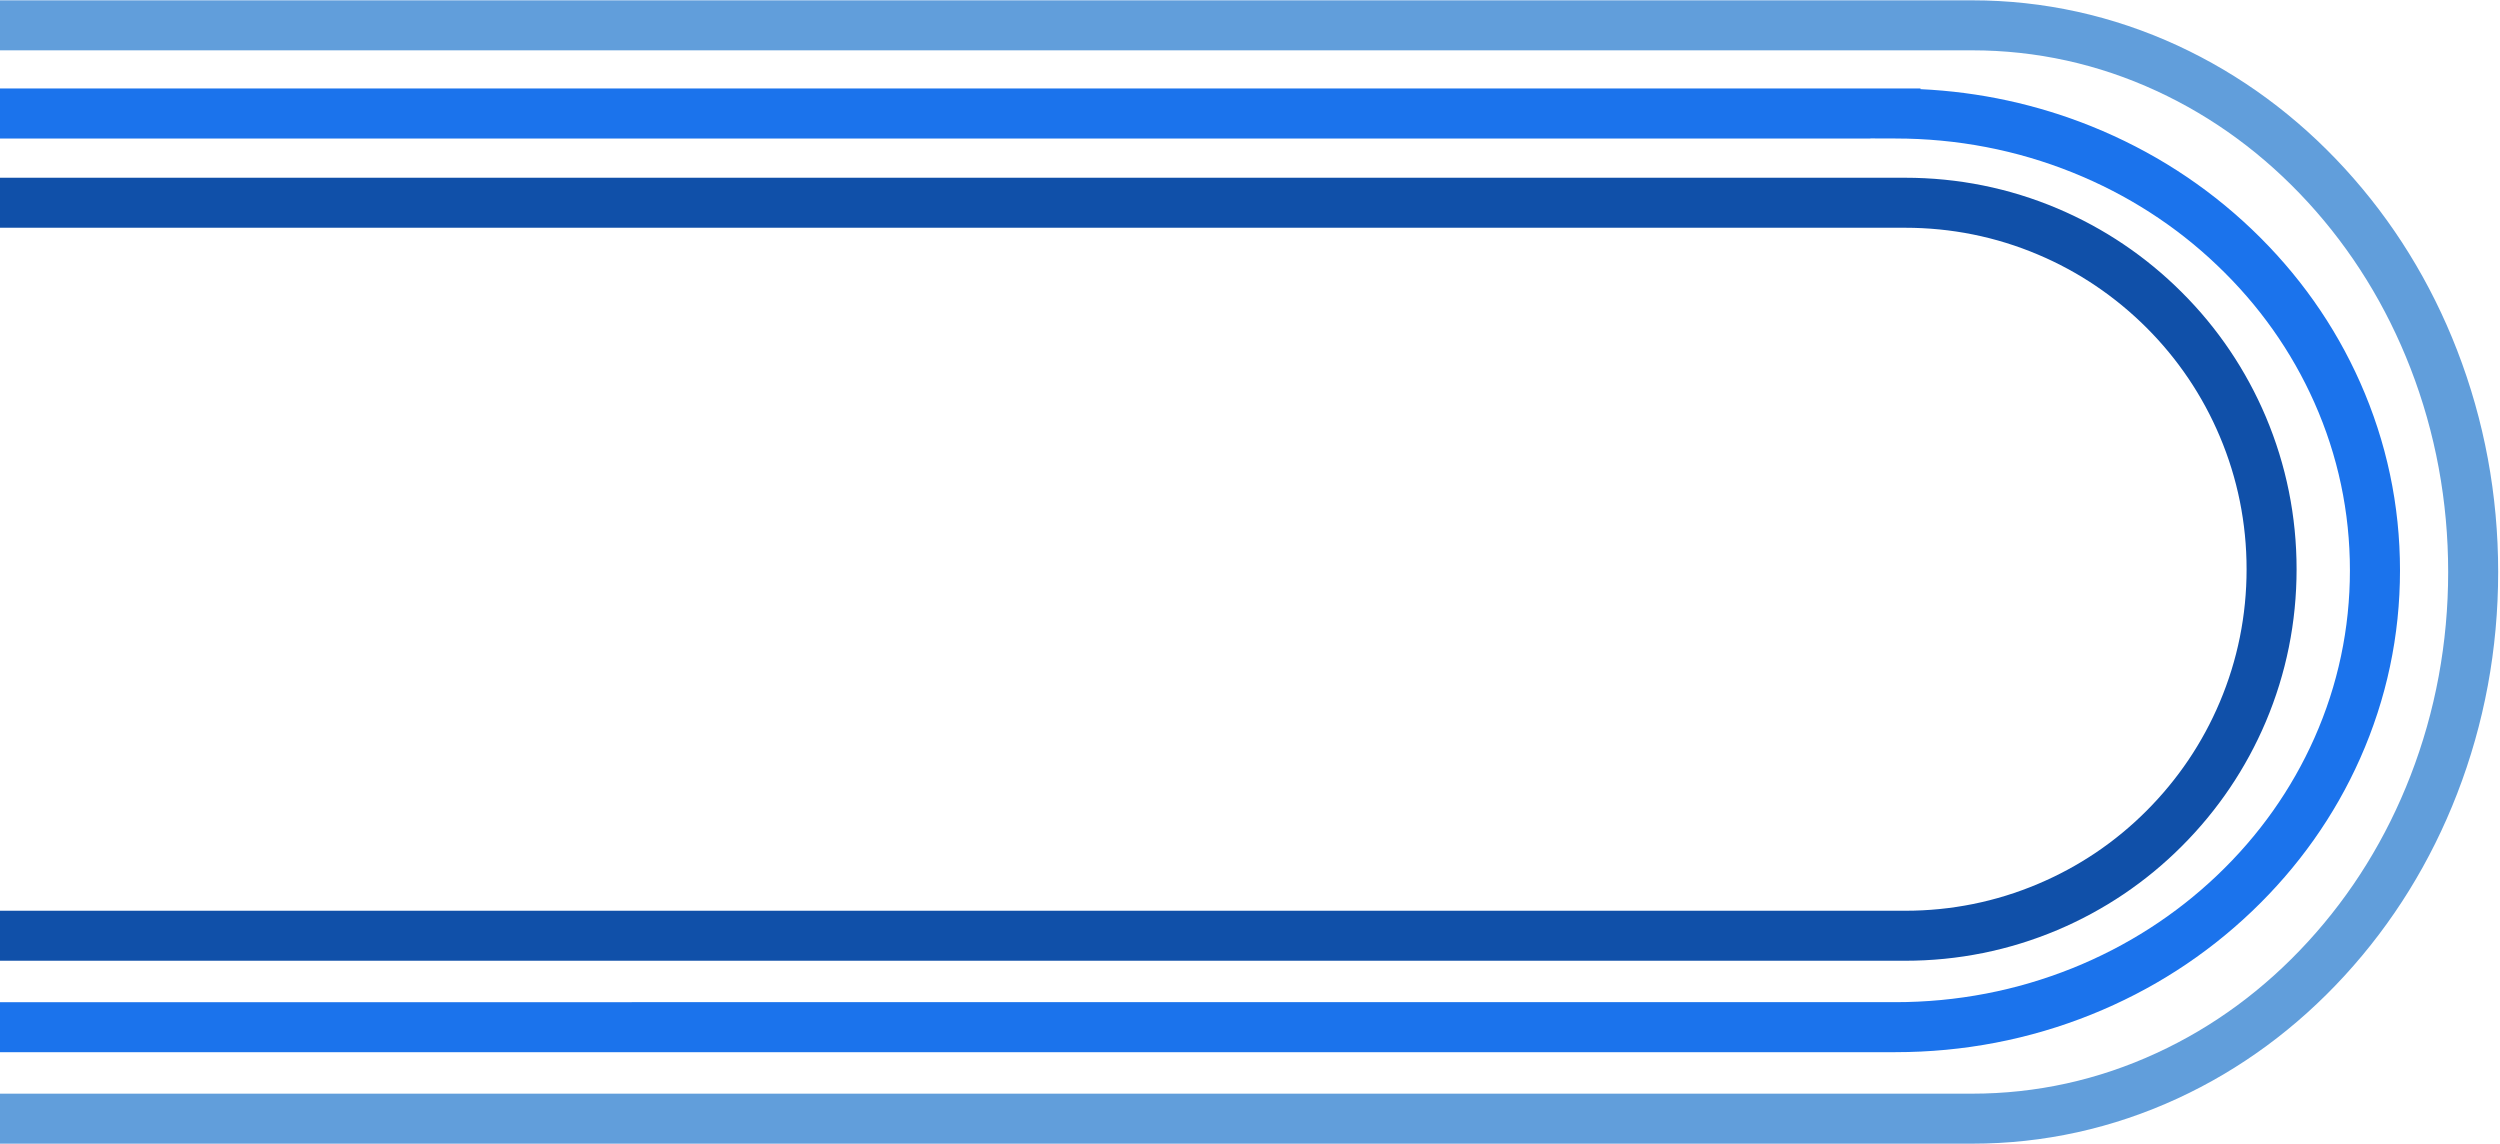
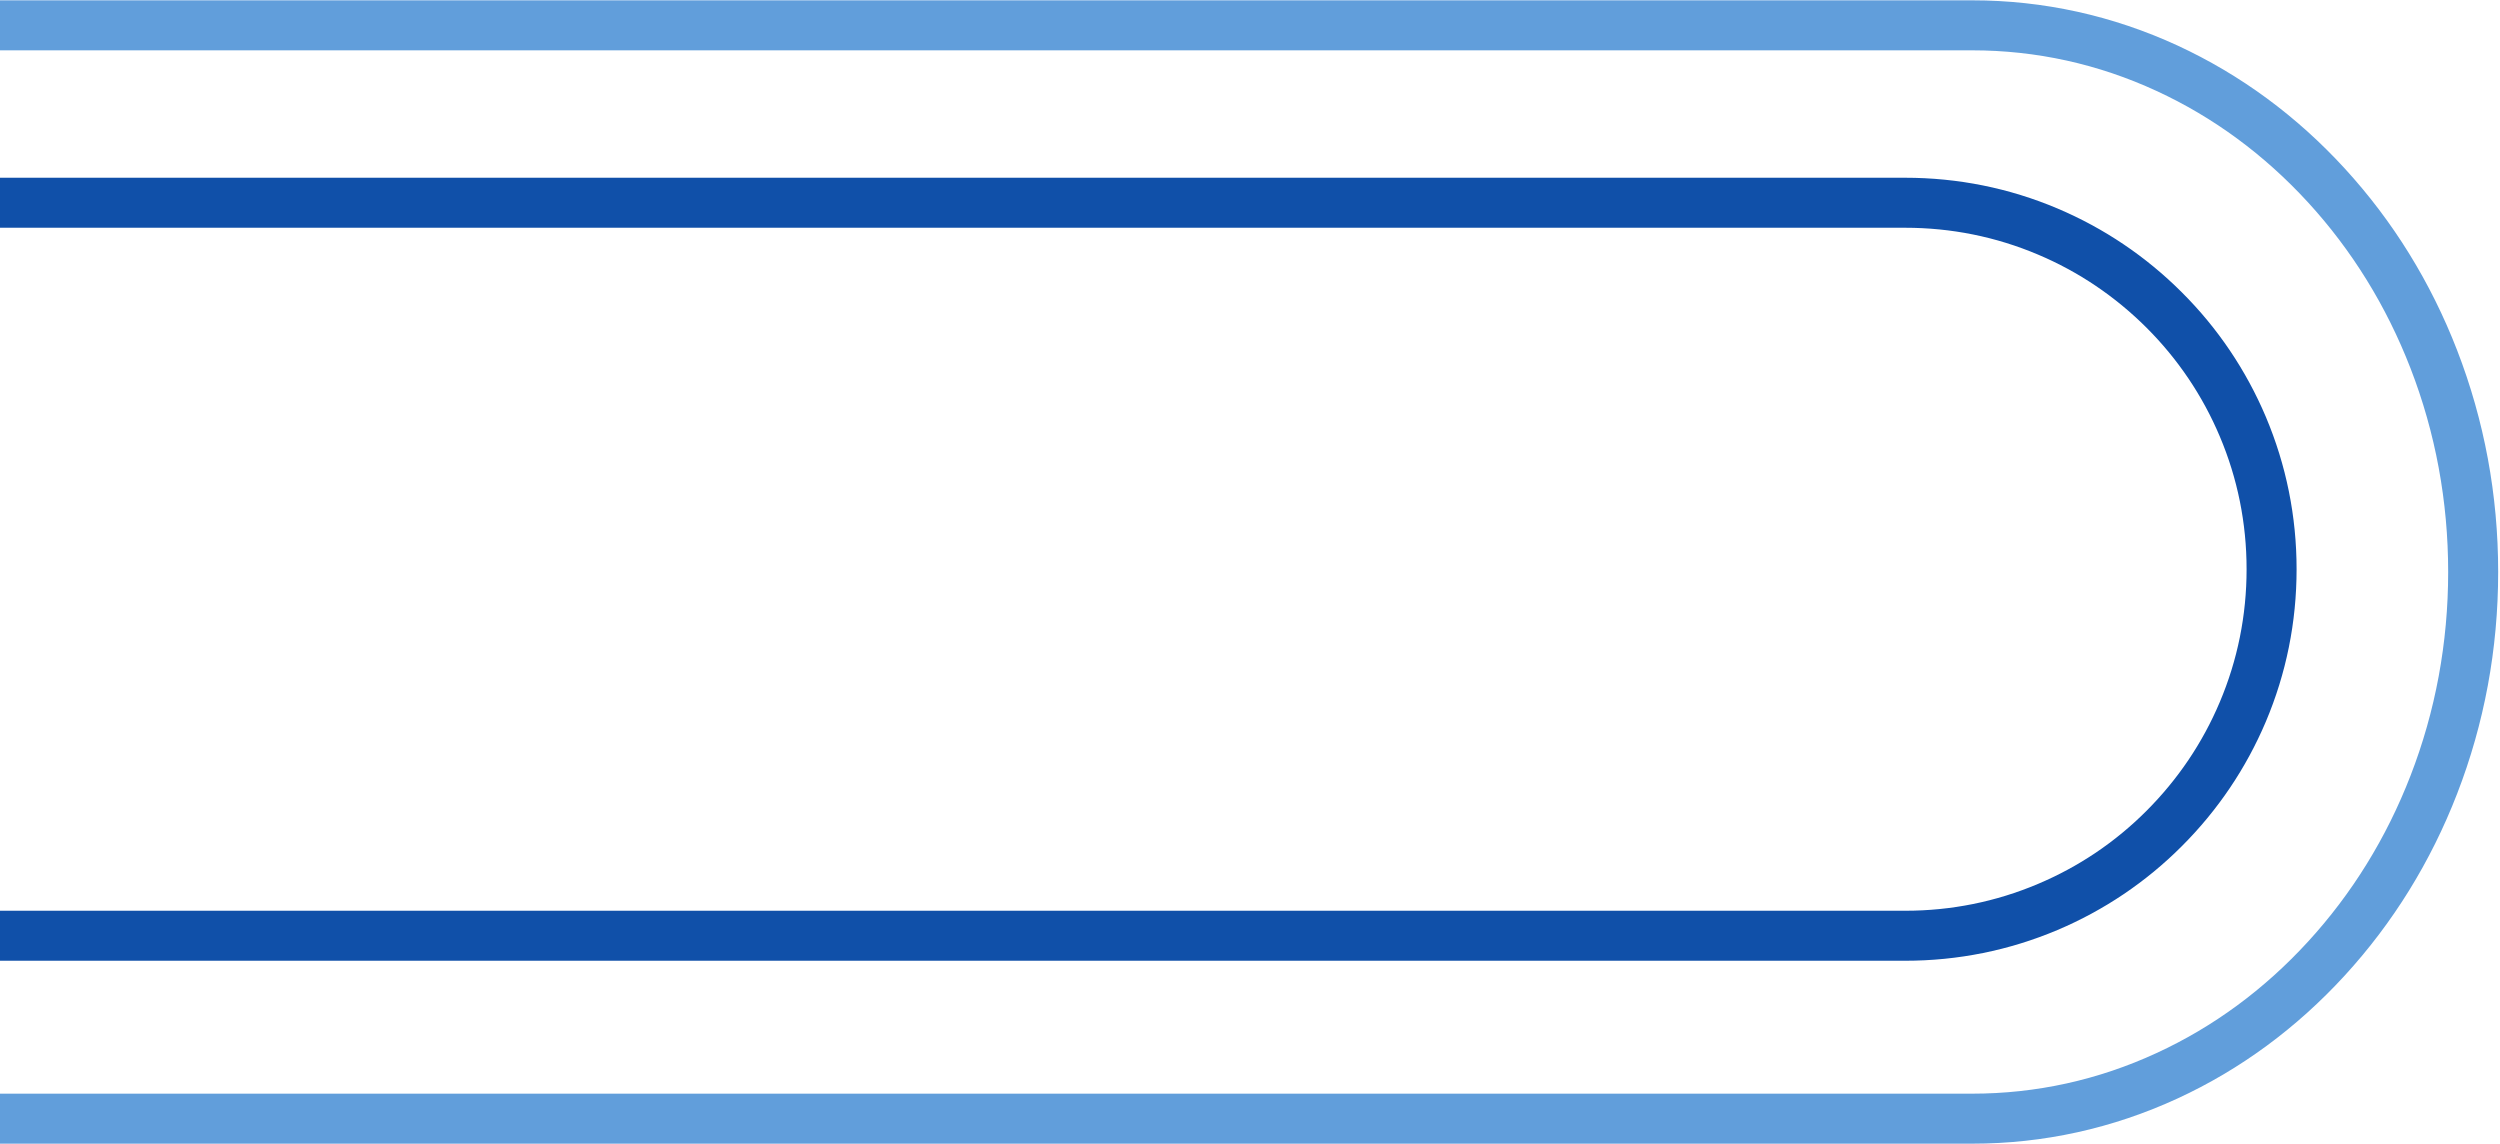
<svg xmlns="http://www.w3.org/2000/svg" id="_レイヤー_1" data-name="レイヤー_1" version="1.1" viewBox="0 0 3000 1373">
  <defs>
    <style>
      .st0 {
        fill: none;
      }

      .st1 {
        fill: #1b73ec;
      }

      .st2 {
        fill: #619edb;
      }

      .st3 {
        fill: #1050a9;
      }
    </style>
  </defs>
-   <path class="st0" d="M2487.3,1161.5c65-26.2,123.4-63.7,173.5-111.4,50-47.6,89.2-103,116.6-164.7,28.3-63.7,42.6-131.4,42.6-201.2s-14.3-137.5-42.6-201.2c-27.4-61.7-66.6-117.1-116.6-164.7-50.1-47.7-108.4-85.2-173.4-111.4-67.4-27.1-139-40.9-212.8-40.9h-30c0-.1-2244.5-.1-2244.5-.1v47.2h2286.1c63.4,0,124.9,12.4,182.9,36.9,55.9,23.7,106.2,57.5,149.3,100.7,43.1,43.1,77,93.4,100.7,149.3,24.5,57.9,36.9,119.5,36.9,182.9s-12.4,124.9-36.9,182.9c-23.7,55.9-57.5,106.2-100.7,149.3-43.1,43.1-93.4,77-149.3,100.7-57.9,24.5-119.5,36.9-182.9,36.9H0v49.5h2274.5c73.8,0,145.4-13.8,212.8-40.9Z" />
  <path class="st0" d="M2304.5,106.1v.8c71,3.3,139.9,18.2,205.2,44.6,72.1,29,136.8,70.6,192.4,123.6,55.7,53.1,99.5,114.9,130,183.8,31.7,71.4,47.8,147.3,47.8,225.5s-16.1,154.1-47.8,225.5c-30.6,68.9-74.4,130.7-130.1,183.8-55.6,53-120.3,94.5-192.4,123.6-74.5,30-153.7,45.2-235.2,45.2H0v50h2366.6c76.8,0,151.3-16.4,221.4-48.8,68-31.4,129-76.3,181.6-133.6,52.7-57.5,94.1-124.5,123-199.1,30-77.4,45.2-159.7,45.2-244.5s-15.2-167.1-45.2-244.5c-28.9-74.6-70.3-141.6-123-199.1-52.5-57.3-113.6-102.3-181.6-133.6-70.1-32.4-144.6-48.8-221.4-48.8H0v45.7h2304.5Z" />
-   <path class="st0" d="M2286.1,1092.9c55.3,0,109-10.8,159.5-32.2,48.8-20.6,92.6-50.2,130.3-87.8s67.2-81.5,87.8-130.3c21.4-50.5,32.2-104.2,32.2-159.5s-10.8-109-32.2-159.5c-20.6-48.8-50.2-92.6-87.8-130.3-37.6-37.6-81.5-67.2-130.3-87.8-50.5-21.4-104.2-32.2-159.5-32.2H0v819.6h2286.1Z" />
-   <path class="st1" d="M2244.5,166.1h0c0,.1,30,.1,30,.1,73.8,0,145.5,13.8,212.8,40.9,65,26.2,123.4,63.6,173.4,111.4,50,47.6,89.2,103,116.6,164.7,28.3,63.7,42.6,131.4,42.6,201.2s-14.3,137.5-42.6,201.2c-27.4,61.7-66.6,117.1-116.6,164.7-50.1,47.7-108.5,85.2-173.5,111.4-67.4,27.1-139,40.9-212.8,40.9H0v60h2274.5c81.5,0,160.7-15.2,235.2-45.2,72.1-29,136.8-70.6,192.4-123.6,55.7-53.1,99.5-114.9,130.1-183.8,31.7-71.4,47.8-147.3,47.8-225.5s-16.1-154.1-47.8-225.5c-30.6-68.9-74.3-130.7-130-183.8-55.6-53-120.3-94.5-192.4-123.6-65.4-26.3-134.3-41.3-205.2-44.6v-.8H0v60h2244.5Z" />
  <path class="st2" d="M2948.5,420.2c-31.6-81.6-77-154.9-134.7-217.9-57.9-63.2-125.4-112.8-200.6-147.6C2535.1,18.7,2452.1.4,2366.6.4H0v60h2366.6c76.8,0,151.3,16.4,221.4,48.8,68,31.4,129,76.3,181.6,133.6,52.7,57.5,94.1,124.5,123,199.1,30,77.4,45.2,159.7,45.2,244.5s-15.2,167.1-45.2,244.5c-28.9,74.6-70.3,141.6-123,199.1-52.5,57.3-113.6,102.3-181.6,133.6-70.1,32.4-144.6,48.8-221.4,48.8H0v60h2366.6c85.5,0,168.5-18.3,246.6-54.3,75.2-34.7,142.7-84.4,200.6-147.6,57.7-63,103.1-136.3,134.7-217.9,32.7-84.3,49.3-173.9,49.3-266.2s-16.6-181.8-49.3-266.2Z" />
  <path class="st3" d="M2286.1,273.3c55.3,0,109,10.8,159.5,32.2,48.8,20.6,92.6,50.2,130.3,87.8,37.6,37.6,67.2,81.5,87.8,130.3,21.4,50.5,32.2,104.2,32.2,159.5s-10.8,109-32.2,159.5c-20.6,48.8-50.2,92.6-87.8,130.3s-81.5,67.2-130.3,87.8c-50.5,21.4-104.2,32.2-159.5,32.2H0v60h2286.1c63.4,0,124.9-12.4,182.9-36.9,55.9-23.7,106.2-57.5,149.3-100.7,43.1-43.1,77-93.4,100.7-149.3,24.5-57.9,36.9-119.5,36.9-182.9s-12.4-124.9-36.9-182.9c-23.7-55.9-57.5-106.2-100.7-149.3-43.1-43.1-93.4-77-149.3-100.7-57.9-24.5-119.5-36.9-182.9-36.9H0v60h2286.1Z" />
</svg>